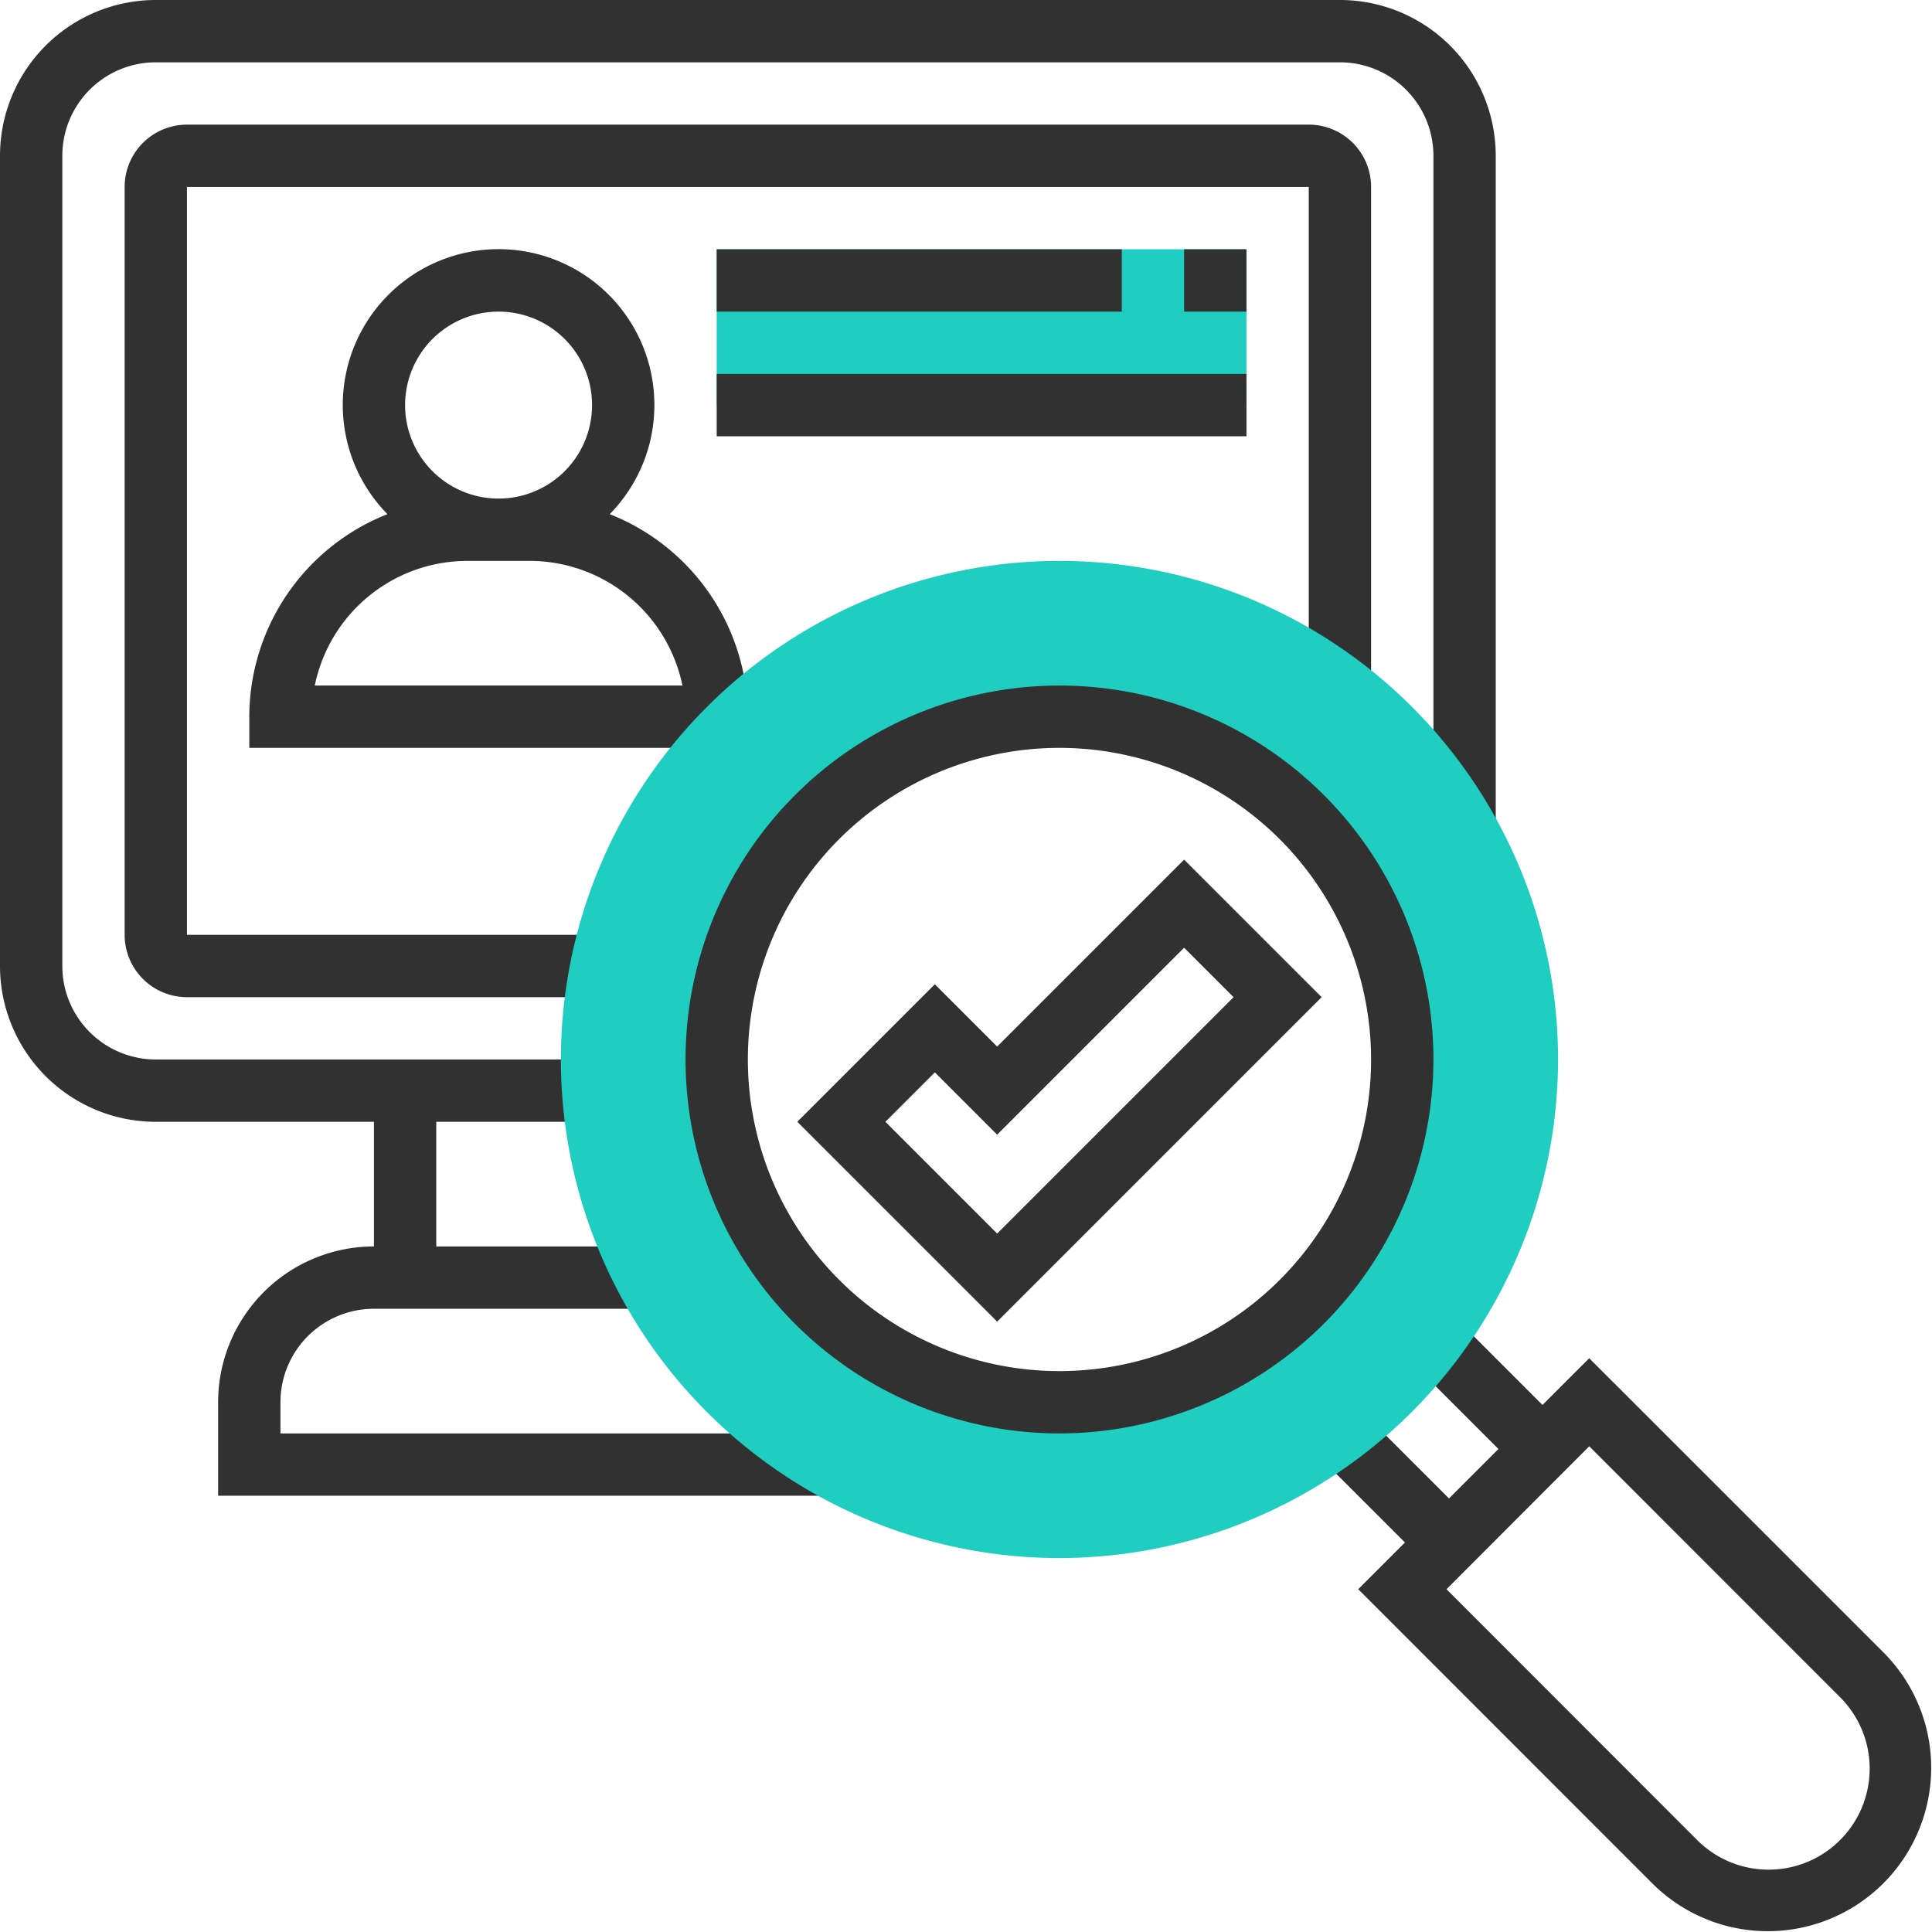
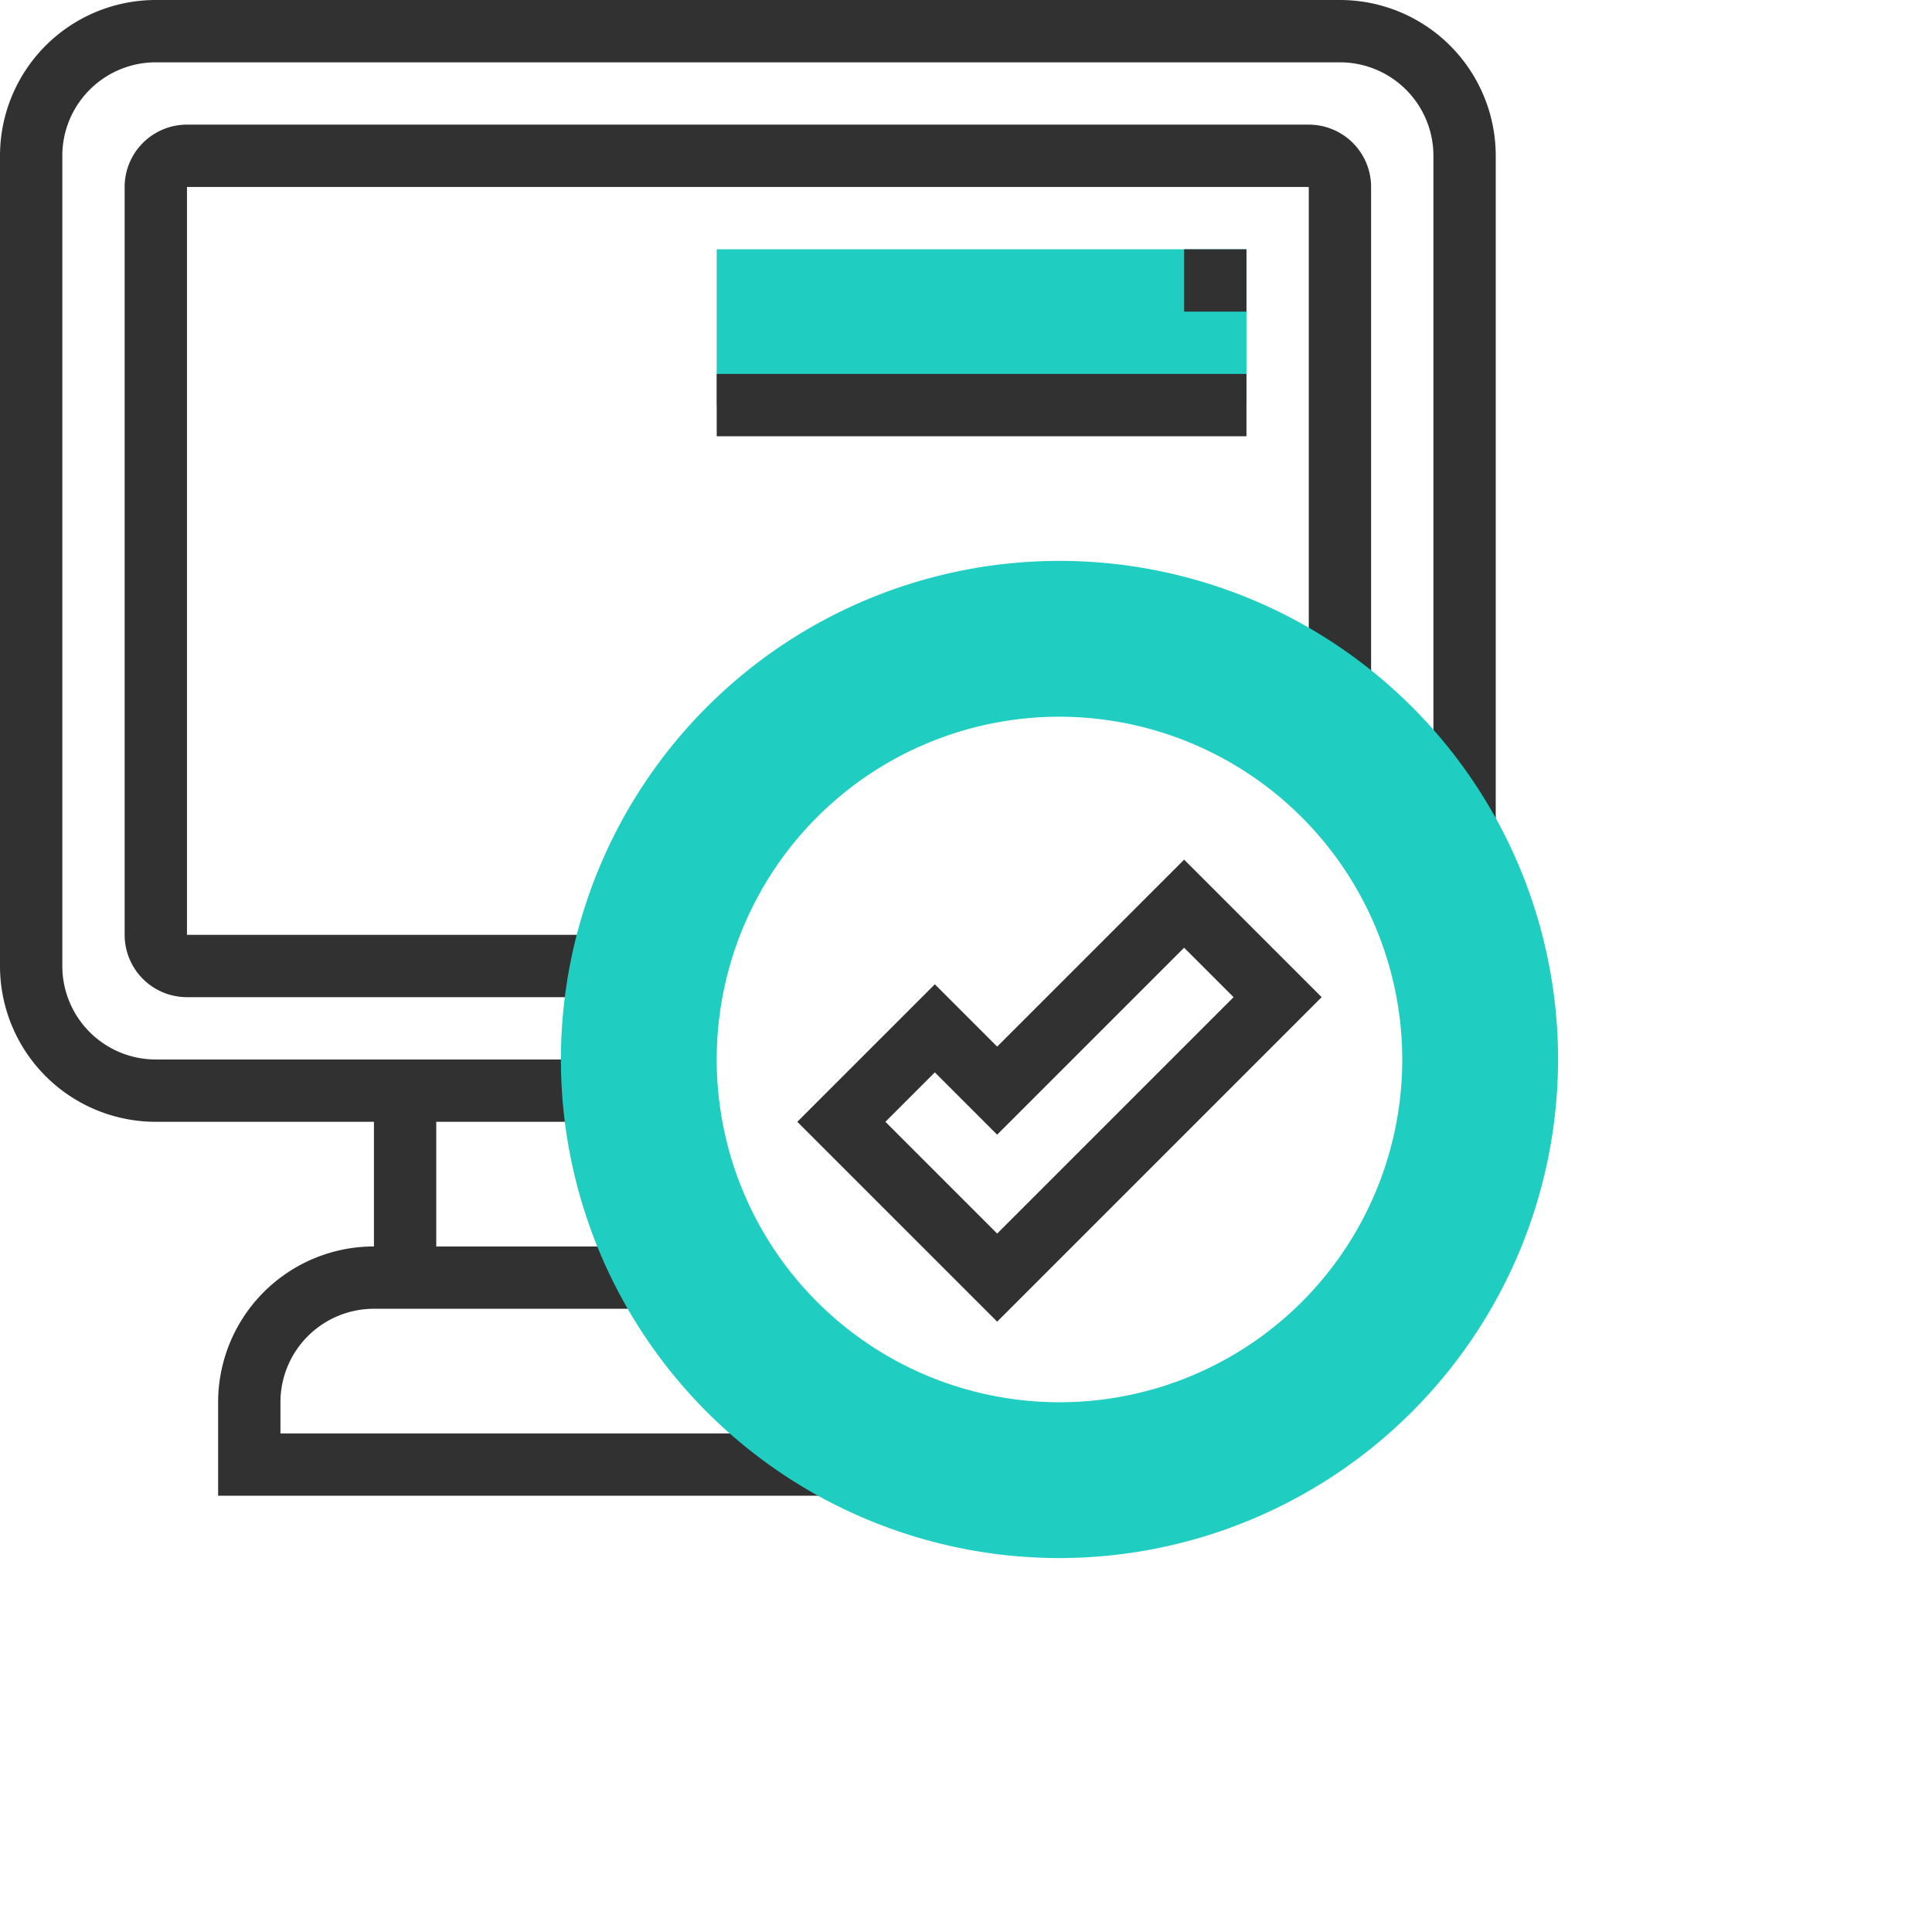
<svg xmlns="http://www.w3.org/2000/svg" id="圖層_1" data-name="圖層 1" viewBox="0 0 372 372">
  <defs>
    <style>.cls-1{fill:#313131;}.cls-2{fill:#1fcdc1;}</style>
  </defs>
-   <path class="cls-1" d="M270.52,297l-9,9,56.78,56.79a31.46,31.46,0,0,0,44.49-44.49L306,261.52l-9,9-16.75-16.75-8.48,8.48L288.52,279,279,288.52l-16.76-16.75-8.48,8.48Zm8,9L306,278.48l48.3,48.31a19.45,19.45,0,1,1-27.51,27.51Zm48.31,48.3" />
  <path class="cls-1" d="M192,254.48,153.52,216,180,189.52l12,12,36-36L254.48,192ZM170.48,216,192,237.52,237.52,192,228,182.48l-36,36-12-12Zm0,0" />
  <rect class="cls-2" x="138" y="48" width="102" height="30" />
  <path class="cls-1" d="M30,0A30,30,0,0,0,0,30V186a30,30,0,0,0,30,30H72v24a30,30,0,0,0-30,30v18H159.09V276H54v-6a18,18,0,0,1,18-18h52.39V240H84V216h30.21V204H30a18,18,0,0,1-18-18V30A18,18,0,0,1,30,12H258a18,18,0,0,1,18,18V159.09h12V30A30,30,0,0,0,258,0Zm0,0" />
  <path class="cls-1" d="M36,36H252v96h12V36a12,12,0,0,0-12-12H36A12,12,0,0,0,24,36V180a12,12,0,0,0,12,12h79.8V180H36Zm0,144" />
-   <path class="cls-1" d="M74.6,99A42,42,0,0,0,48,138v6h96v-6a42,42,0,0,0-26.6-39,30,30,0,1,0-42.8,0ZM96,60A18,18,0,1,1,78,78,18,18,0,0,1,96,60ZM60.61,132A30,30,0,0,1,90,108h12a30.06,30.06,0,0,1,29.4,24Zm70.79,0" />
  <path class="cls-2" d="M204,300a96,96,0,1,1,96-96,96.11,96.11,0,0,1-96,96Zm0-162a66,66,0,1,0,66,66,66.08,66.08,0,0,0-66-66Zm0,0" />
-   <path class="cls-1" d="M204,276a72,72,0,1,1,72-72,72.08,72.08,0,0,1-72,72Zm0-132a60,60,0,1,0,60,60,60.06,60.06,0,0,0-60-60Zm0,0" />
  <rect class="cls-1" x="228" y="48" width="12" height="12" />
-   <rect class="cls-1" x="138" y="48" width="78" height="12" />
  <rect class="cls-1" x="138" y="72" width="102" height="12" />
</svg>